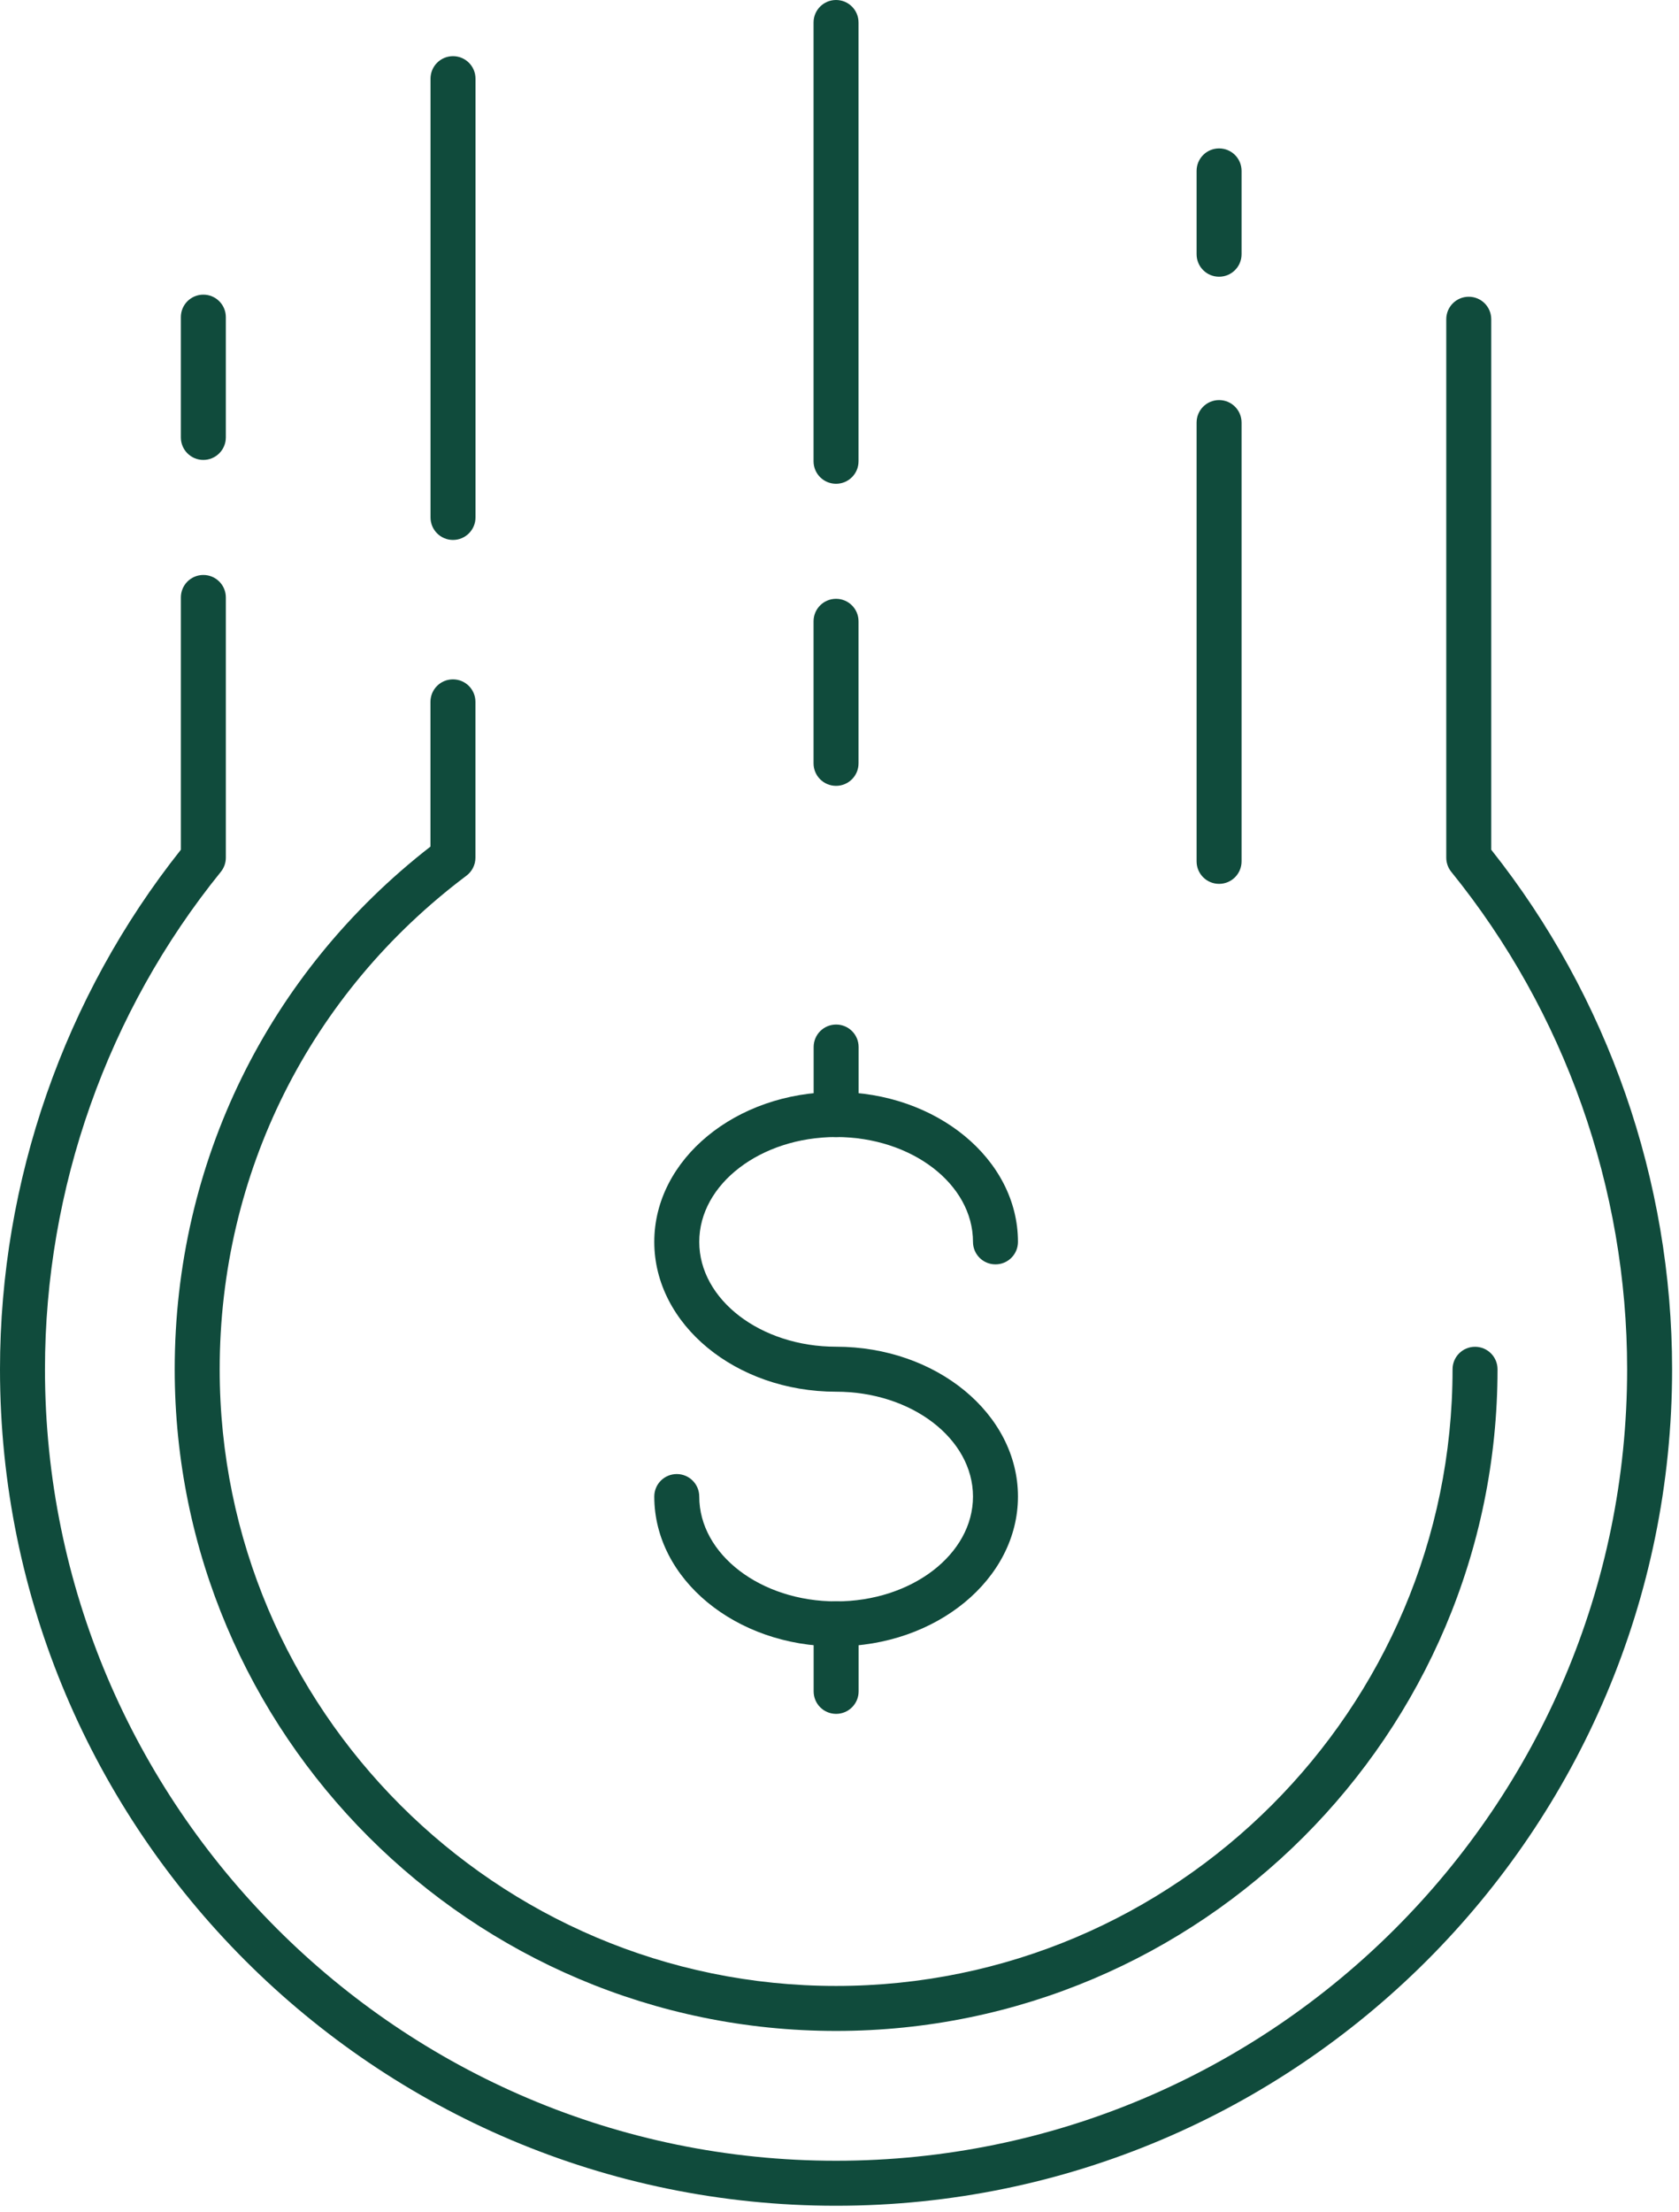
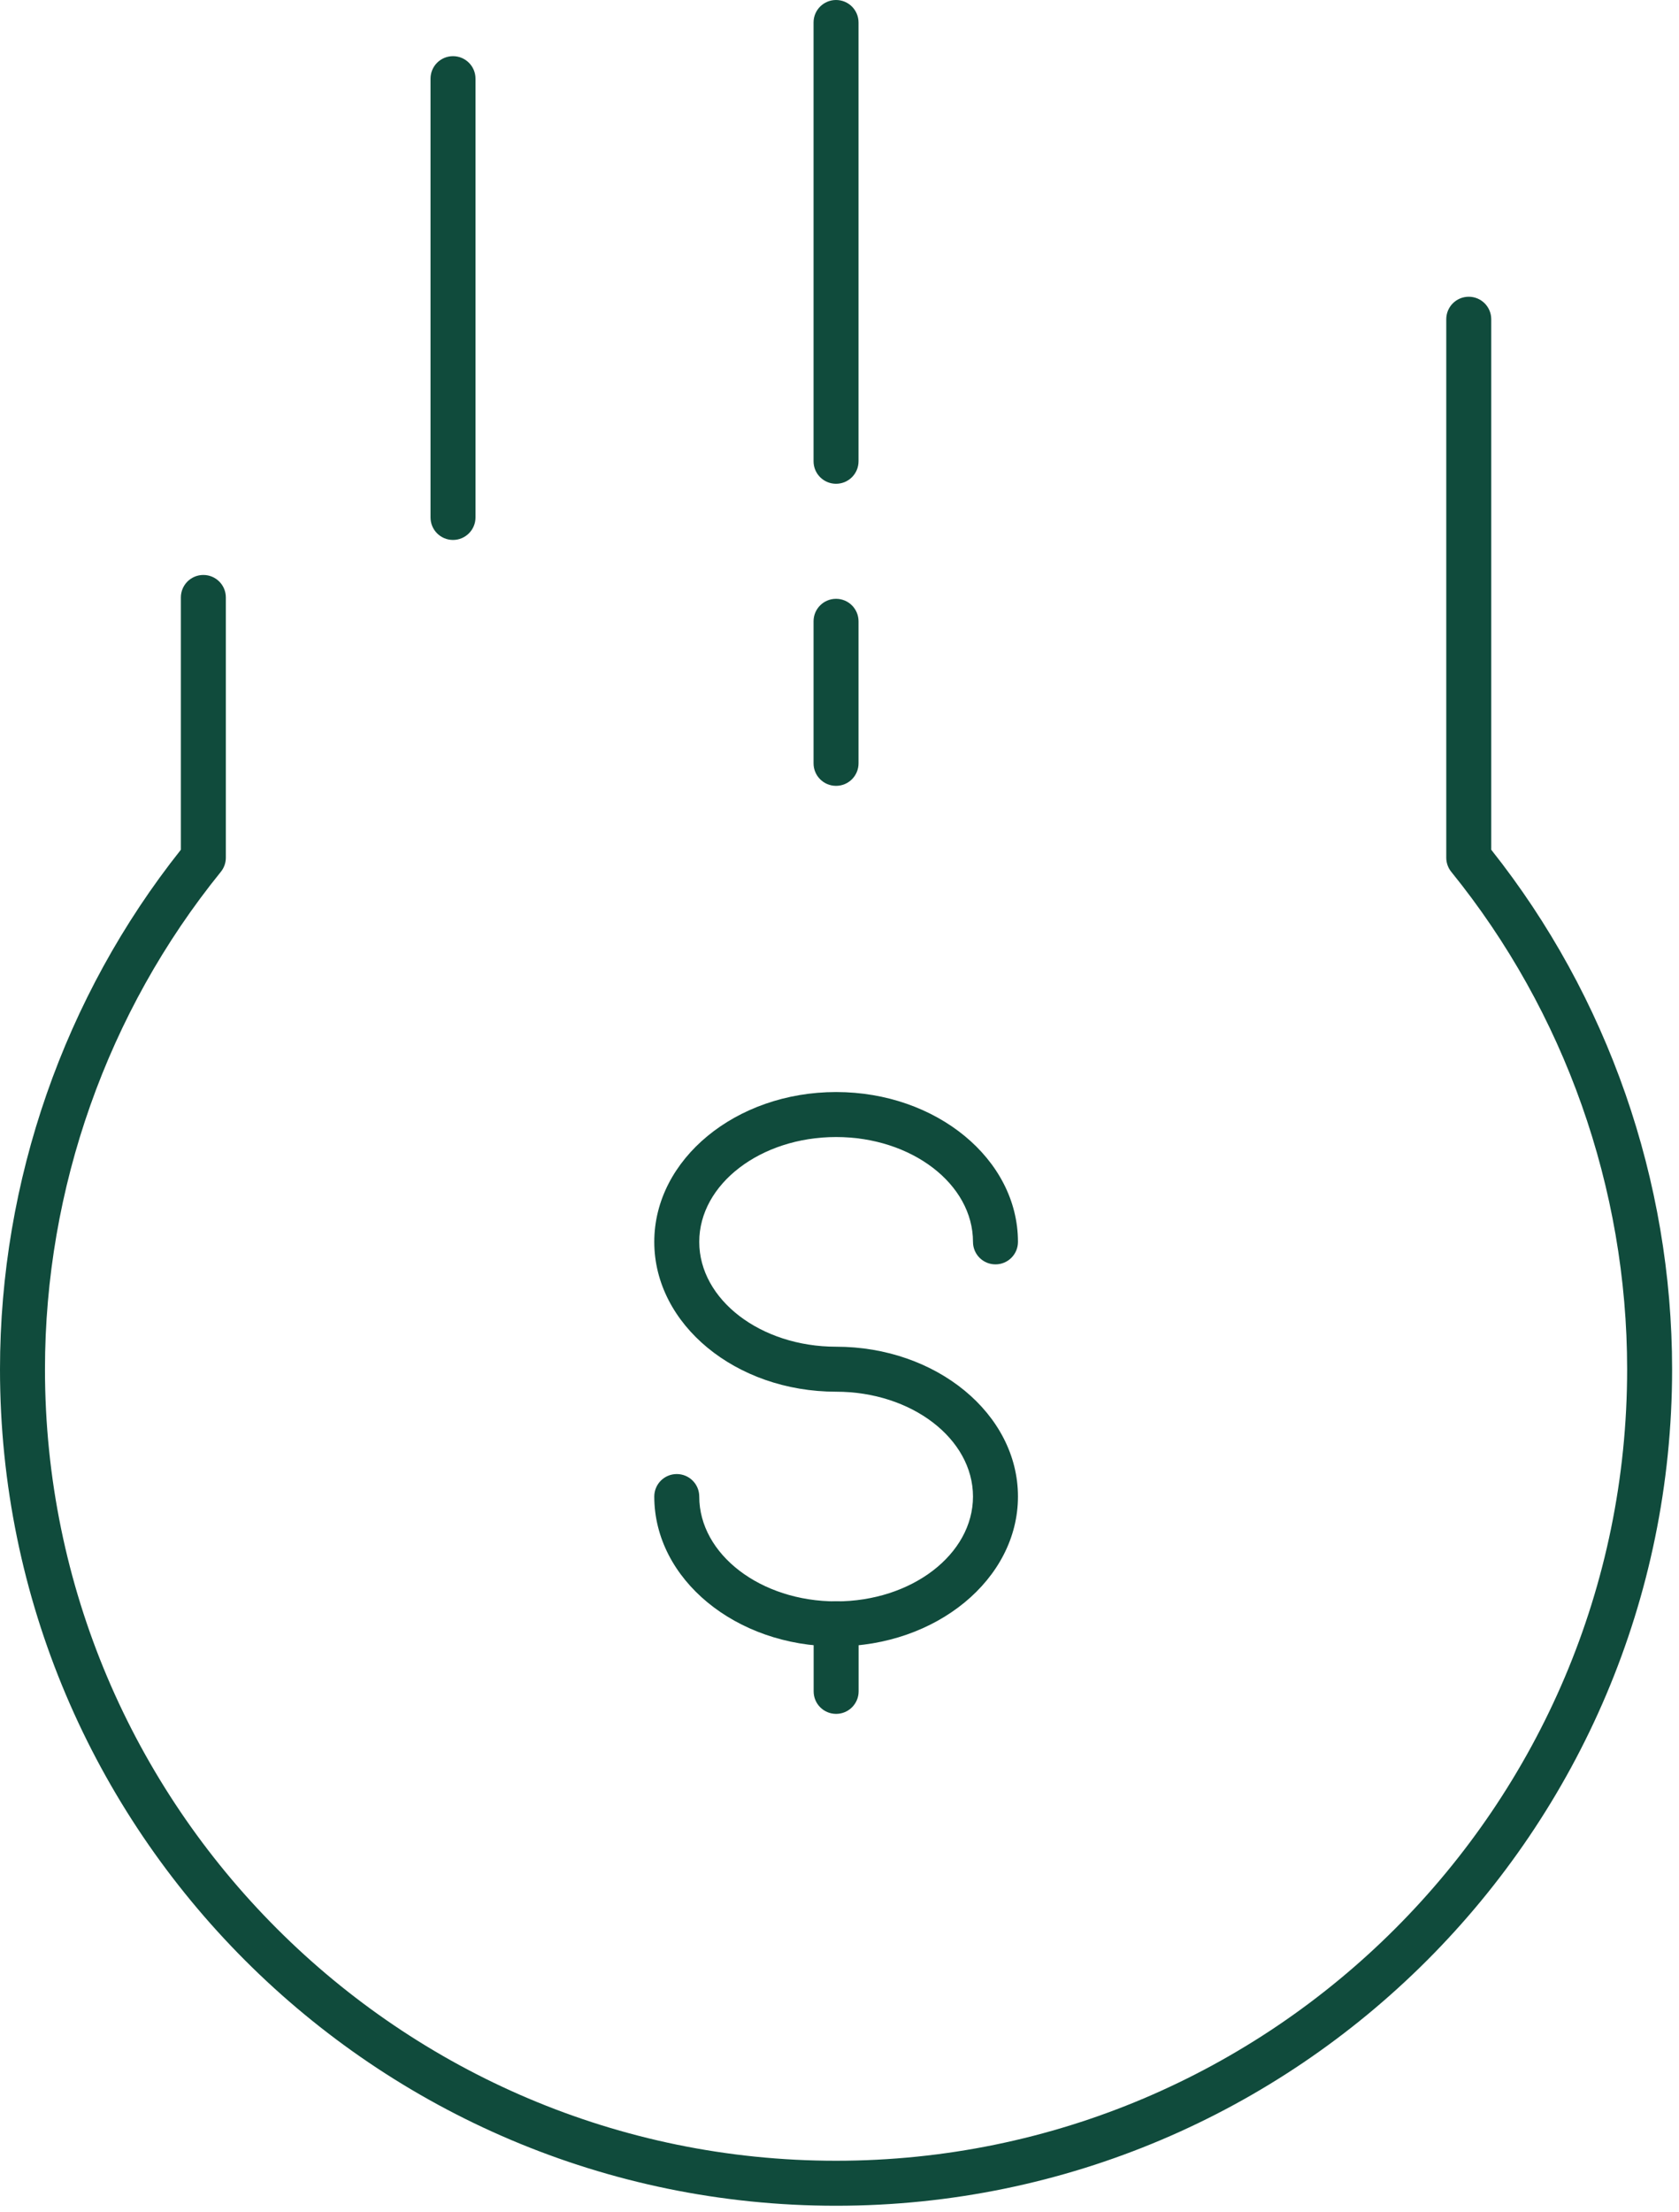
<svg xmlns="http://www.w3.org/2000/svg" width="224" height="295" viewBox="0 0 224 295" fill="none">
  <g clip-path="url(#clip0_301_412)">
    <path d="M111.539 64.51C109.879 64.51 108.539 63.17 108.539 61.51V3C108.539 1.34 109.879 0 111.539 0C113.199 0 114.539 1.34 114.539 3V61.51C114.539 63.17 113.199 64.51 111.539 64.51Z" fill="#104B3C" />
    <path d="M60.438 72C58.778 72 57.438 70.66 57.438 69V10.49C57.438 8.83 58.778 7.49 60.438 7.49C62.097 7.49 63.438 8.83 63.438 10.49V69C63.438 70.66 62.087 72 60.438 72Z" fill="#104B3C" />
-     <path d="M162.641 117.86C160.981 117.86 159.641 116.52 159.641 114.86V56.35C159.641 54.69 160.981 53.35 162.641 53.35C164.301 53.35 165.641 54.69 165.641 56.35V114.86C165.641 116.52 164.301 117.86 162.641 117.86Z" fill="#104B3C" />
-     <path d="M27.129 61.33C25.469 61.33 24.129 59.99 24.129 58.33V42.29C24.129 40.63 25.469 39.29 27.129 39.29C28.789 39.29 30.129 40.63 30.129 42.29V58.33C30.129 59.99 28.779 61.33 27.129 61.33Z" fill="#104B3C" />
-     <path d="M162.641 36.9C160.981 36.9 159.641 35.56 159.641 33.9V22.79C159.641 21.13 160.981 19.79 162.641 19.79C164.301 19.79 165.641 21.13 165.641 22.79V33.9C165.641 35.56 164.301 36.9 162.641 36.9Z" fill="#104B3C" />
    <path d="M111.539 104.79C109.879 104.79 108.539 103.45 108.539 101.79V82.85C108.539 81.19 109.879 79.85 111.539 79.85C113.199 79.85 114.539 81.19 114.539 82.85V101.79C114.539 103.45 113.199 104.79 111.539 104.79Z" fill="#104B3C" />
    <path d="M111.549 219.54C98.169 219.54 87.289 210.58 87.289 199.56C87.289 197.9 88.629 196.56 90.289 196.56C91.949 196.56 93.289 197.9 93.289 199.56C93.289 207.27 101.479 213.54 111.549 213.54C121.619 213.54 129.809 207.27 129.809 199.56C129.809 191.85 121.619 185.58 111.549 185.58C98.169 185.58 87.289 176.62 87.289 165.6C87.289 154.58 98.169 145.62 111.549 145.62C124.929 145.62 135.809 154.58 135.809 165.6C135.809 167.26 134.469 168.6 132.809 168.6C131.149 168.6 129.809 167.26 129.809 165.6C129.809 157.89 121.619 151.62 111.549 151.62C101.479 151.62 93.289 157.89 93.289 165.6C93.289 173.31 101.479 179.58 111.549 179.58C124.929 179.58 135.809 188.54 135.809 199.56C135.809 210.57 124.919 219.54 111.549 219.54Z" fill="#104B3C" />
-     <path d="M111.551 151.63C109.891 151.63 108.551 150.29 108.551 148.63V139.62C108.551 137.96 109.891 136.62 111.551 136.62C113.211 136.62 114.551 137.96 114.551 139.62V148.63C114.551 150.28 113.201 151.63 111.551 151.63Z" fill="#104B3C" />
    <path d="M111.551 228.54C109.891 228.54 108.551 227.2 108.551 225.54V216.53C108.551 214.87 109.891 213.53 111.551 213.53C113.211 213.53 114.551 214.87 114.551 216.53V225.54C114.551 227.2 113.201 228.54 111.551 228.54Z" fill="#104B3C" />
-     <path d="M111.539 270.82C62.889 270.82 23.309 231.24 23.309 182.59C23.309 155.07 35.729 129.75 57.429 112.89V93.59C57.429 91.93 58.769 90.59 60.429 90.59C62.089 90.59 63.429 91.93 63.429 93.59V114.37C63.429 115.31 62.989 116.2 62.229 116.77C41.309 132.48 29.309 156.48 29.309 182.59C29.309 227.93 66.199 264.82 111.539 264.82C156.889 264.82 193.789 227.93 193.789 182.59C193.789 180.93 195.129 179.59 196.789 179.59C198.449 179.59 199.789 180.93 199.789 182.59C199.789 231.24 160.199 270.82 111.539 270.82Z" fill="#104B3C" />
    <path d="M111.54 294.13C50.04 294.13 0 244.09 0 182.59C0 157.46 8.56 132.9 24.13 113.31V79.67C24.13 78.01 25.47 76.67 27.13 76.67C28.79 76.67 30.13 78.01 30.13 79.67V114.37C30.13 115.06 29.89 115.73 29.46 116.26C14.33 134.92 6 158.47 6 182.59C6 240.79 53.35 288.13 111.54 288.13C169.73 288.13 217.08 240.79 217.08 182.59C217.08 158.47 208.75 134.92 193.62 116.26C193.19 115.73 192.95 115.06 192.95 114.37V42.57C192.95 40.91 194.29 39.57 195.95 39.57C197.61 39.57 198.95 40.91 198.95 42.57V113.31C214.52 132.9 223.08 157.46 223.08 182.59C223.08 244.09 173.04 294.13 111.54 294.13Z" fill="#104B3C" />
  </g>
  <defs>
    <clipPath id="clip0_301_412">
      <rect width="223.08" height="294.13" fill="white" />
    </clipPath>
  </defs>
</svg>